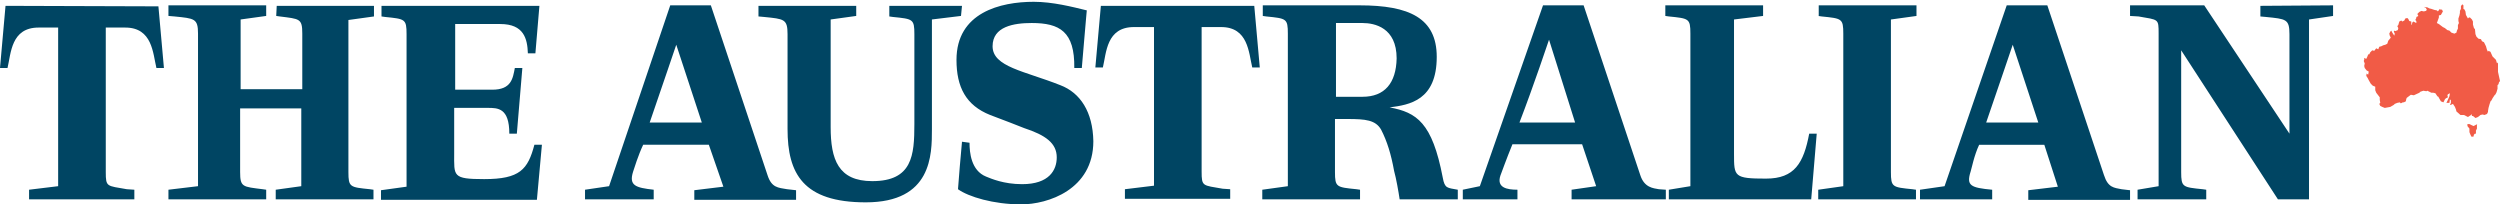
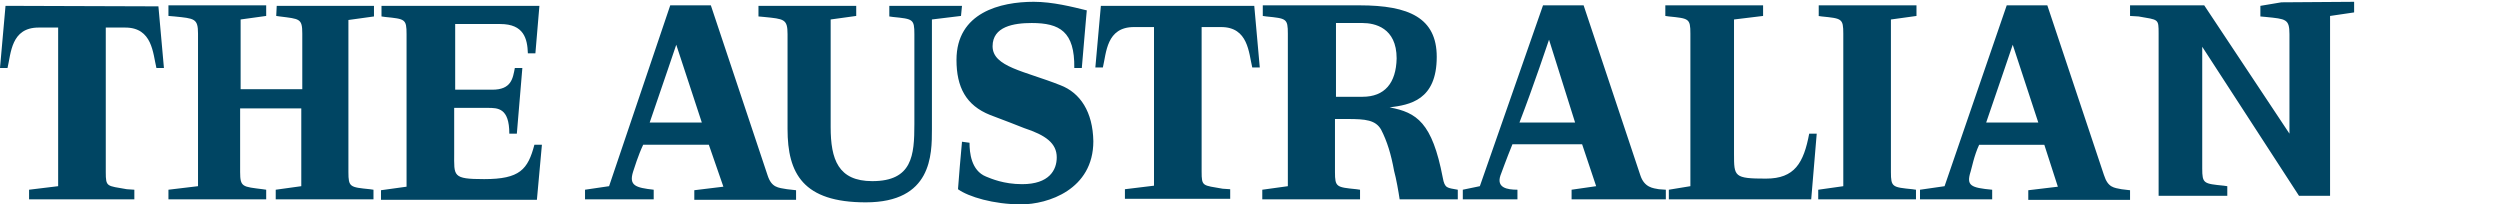
<svg xmlns="http://www.w3.org/2000/svg" height="70" width="856.288" viewBox="0 180.3 856.288 70">
-   <path d="M855.601 204.967v-3.288l-.343.346-.343-1.211-1.202-1.211-.687-1.558-.687-.346-.172.346-.343-.692-.344-1.21-.343-.693-.343-.692-.687-.346-.344-.692-.858-.173-.687-.692-.343-.866-.172-1.73-.343-.346-.344-1.211v-1.038l-.343-.692-.687-.692h-.343l-.344.346-.687-1.212-.171-1.21-.344-.693-.343-.173v-1.211l-.344-.346-.343.346-.172.346v.865l-.343.692v.692l-.172.865-.343 1.039v.865l.171.692-.343.692v1.211l-.343.692-.172.692-.687.346-1.03-.346-.687-.692-.687-.173-.858-.692-.687-.346-1.374-1.038-.687-.346.687-1.903v-.693l.687-.173.687-1.21-.343-.693-.344.173-.343-.346-.687.865-.344-.346-.858-.173-1.03-.346-.687-.173-.687-.346-1.202-.173.687.346.343.692-.343.346-.687.173-.858-.173-.687.346-.344.346-.343.346.343.692-.686.346v.347l-.344.692.344.346v.692l-.344-.173-.687-.346-.343.346-.172.692-.171.173v-1.211l-.687-.173-.344-.692-.343-.346-.687.173-.343.692-.687.346-.344-.346-.686.346-.344 1.21-.343.347.343.692-.171.692-.859.346-.343-.173-.172.346.343.692-.171.693-.687-1.039-.344-.692-.343.346-.343.692.171.693.344.692-.859 1.038-.343 1.038-.687.346-.687.173-.687.346-.686.173-.344.865-.687-.346-.687.865-.686-.173-.687.692-.344.693h-.343l-.343.865-.344.692-.687-.346v.692l-.171.346.343.865-.172.865.172.692.687.865.687.347-.172 1.038-.687-.346.172.692-.344-.173.687 1.038.344.692.687 1.211.686.692.859.346v1.212l.343.865 1.202 1.557v.865l.172 1.038-.343.346.343.692.687.347.858.346 1.889-.346 1.202-.693.343-.346.859-.346.858-.173.344.346.687-.346h.343l.687-.346.172-.865.171-.346 1.374-1.038 1.03.173 1.889-.865.343-.346 1.03-.346 1.03.173.344-.173.687.346.687.346h.687l.686.173.687 1.038.344.173.171.346.687 1.211.859.346.171-.346.344-.692.343-.346.687-.346-.172-.692.172-.346.687-.346-.172 1.038-.687 1.557-.343.692h1.03l.172-1.21.343.345v.865l-.343.692h.343l.687-.346.687 1.039.343.865.172.692 1.374 1.211h1.201l.687.346.687.346 1.03-.692.172-.346.172.692h.343l.859.692.858-.346.859-.692.687-.173.686.173.859-.346.343-.692v-.346l.172-1.038.343-1.212.344-1.038.343-.346.344-.692.686-1.038.344-.346.343-.692.344-1.212v-1.21l.343-.347.172-.692.343-.346-.687-3.114zm-7.04 17.821l-.686.347-.687.346-.687-.346-.687-.347h-.687v.693l.687.865v1.21l.344.866.343.692h.687l.172-.692.343-.346h.343v-1.038l.344-.692v-1.384l.171-.174z" fill="#f15b46" />
-   <path d="M1.889 182.3L0 203.582h2.576c1.201-5.017 1.201-13.842 10.645-13.842h6.697v54.331l-9.96 1.211v3.288h36.059v-3.288l-2.576-.173c-6.868-1.211-7.211-.692-7.211-5.883V189.74h6.696c9.272 0 9.444 8.825 10.646 13.842h2.575l-1.889-21.11-52.37-.172zm92.72 3.46l1.202.173c6.868.866 7.727.693 7.727 5.883v19.034h-21.12v-23.878l8.757-1.212v-3.633H57.693v3.633l2.06.173c6.868.693 8.07.693 8.07 5.883v52.255l-10.13 1.211v3.288h33.482v-3.288l-1.202-.173c-6.868-.865-7.727-.692-7.727-5.883v-21.801h20.948v26.646l-8.757 1.211v3.288h33.483v-3.288l-1.202-.173c-6.869-.692-7.384-.692-7.384-5.883v-52.081l8.757-1.212V182.3h-33.31l-.172 3.46zm71.257 55.889c-10.989 0-10.302-1.039-10.302-8.825v-15.572h11.504c3.434 0 7.383 0 7.383 8.824h2.576l1.889-22.494h-2.576c-.687 3.634-1.202 7.44-7.727 7.44h-12.706V188.53h15.454c8.07 0 9.272 5.018 9.443 10.036h2.576l1.374-16.265h-54.087v3.633l1.202.173c6.868.693 7.383.693 7.383 5.883v52.255l-8.757 1.211v3.288h53.4l1.717-18.86h-2.575c-2.233 8.478-4.98 11.766-17.17 11.766zm97.013-1.385l-19.403-58.137h-13.908L208.62 244.07l-8.241 1.211v3.288h23.523v-3.288c-6.181-.692-8.585-1.384-7.04-6.229.344-1.038 1.717-5.537 3.434-9.17h22.494l4.979 14.361-9.959 1.211v3.288h34.856v-3.288l-3.09-.346c-3.091-.519-5.323-.519-6.697-4.845zm-40.35-17.995c4.292-12.458 9.1-26.646 9.1-26.646l8.757 26.646h-17.858zM329.5 182.3h-24.897v3.634l1.202.173c6.868.693 7.383.693 7.383 5.883v30.8c0 10.727-.687 19.552-14.423 19.552-11.676 0-14.251-7.44-14.251-18.514v-36.855l8.757-1.212v-3.46h-33.483v3.633l1.889.173c6.868.693 8.07.693 8.07 5.883v32.53c0 15.226 5.323 25.089 26.786 25.089 22.665 0 22.665-16.265 22.665-25.09v-37.546l9.959-1.212.343-3.46zm-.343 46.026zm33.997-18.86c-12.19-4.845-23.18-6.229-23.18-13.323 0-6.748 7.212-7.96 13.393-7.96 9.615 0 14.767 2.942 14.595 15.4h2.575s1.717-20.244 1.717-19.725c-4.979-1.211-11.675-2.941-18.2-2.941-11.333 0-26.443 3.633-26.443 19.898 0 9.343 3.263 15.572 11.505 18.86 5.15 1.903 9.443 3.634 11.675 4.499 7.384 2.422 11.161 5.19 11.161 10.035 0 4.326-2.575 9.17-11.847 9.17-6.353 0-10.646-1.902-12.363-2.595-5.151-2.076-5.666-8.305-5.666-11.592l-2.576-.347c-.172 1.212-1.374 15.92-1.374 16.265 3.606 2.596 12.191 5.191 21.635 5.191 9.1 0 24.726-5.018 24.726-21.629-.172-10.035-4.465-16.61-11.333-19.206zm13.908-27.165l-1.889 21.11h2.576c1.202-5.019 1.202-13.843 10.646-13.843h6.868v54.33l-9.96 1.212v3.288h36.059v-3.288l-2.576-.173c-6.868-1.211-7.211-.692-7.211-5.883v-49.486h6.696c9.272 0 9.444 8.824 10.646 13.842h2.575l-1.888-21.11h-52.542zm227.851 59.176c-10.989 0-10.989-.693-10.989-8.479v-46.025l9.96-1.212v-3.633H570.4v3.633l1.202.173c6.868.693 7.383.693 7.383 5.883v52.255l-7.383 1.211v3.288h48.764l1.889-22.494h-2.576c-1.889 10.036-4.98 15.4-14.767 15.4zm-110.749-.347c-3.605-18.86-8.928-22.32-18.2-24.05 6.868-.866 16.14-2.423 16.14-17.303 0-13.323-9.444-17.65-26.443-17.65h-33.138v3.634l1.202.173c6.868.693 7.383.693 7.383 5.883v52.255l-8.757 1.211v3.288h33.482v-3.288l-1.202-.173c-6.868-.692-7.383-.692-7.383-5.883v-18.168h4.293c6.18 0 9.615.346 11.504 3.634 2.06 3.98 3.434 8.478 4.464 14.188.687 2.423 1.545 7.267 1.889 9.69h19.917v-3.288c-3.605-.692-4.464-.346-5.15-4.153zm-27.472-27.684h-9.1v-25.262h9.1c4.12 0 11.676 1.557 11.676 12.112-.172 8.478-4.121 13.15-11.676 13.15zm95.124 26.82l-19.403-58.138h-13.908L506.87 244.07l-5.838 1.211v3.288h18.716v-3.288c-3.606 0-7.211-.692-5.838-4.845.344-.865 2.06-5.71 4.121-10.727h23.867l4.808 14.361-8.414 1.211v3.288h32.28v-3.288l-2.403-.173c-1.889-.346-4.98-.519-6.353-4.845zm-41.381-17.996c4.808-12.458 10.13-28.376 10.13-28.376l8.93 28.376h-19.06zm102.336-36.509l1.202.173c6.868.693 7.383.693 7.383 5.883v52.255l-8.585 1.211v3.288h33.482v-3.288l-1.202-.173c-6.868-.692-7.383-.692-7.383-5.883v-52.254l8.757-1.212v-3.633h-33.483v3.633h-.171zm97.871 54.504l-19.403-58.137h-13.908l-21.29 61.944-8.414 1.211v3.288h24.725v-3.288c-7.383-.692-8.929-1.384-7.383-6.229.343-1.038 1.202-5.537 2.919-9.17h22.321l4.636 14.361-10.13 1.211v3.288h34.856v-3.288l-2.92-.346c-2.575-.519-4.635-.519-6.009-4.845zm-40.35-17.995c4.292-12.458 9.1-26.646 9.1-26.646l8.757 26.646h-17.857zm93.922-39.97v3.634l1.888.173c6.869.693 8.07.693 8.07 5.883v34.087l-29.19-43.95h-25.411v3.634l2.919.173c6.868 1.212 6.868.693 6.868 5.883v52.255l-7.212 1.211v3.288h23.524v-3.288l-1.202-.173c-6.868-.692-7.384-.692-7.384-5.883v-41.7l33.14 51.044h10.645v-61.598l8.242-1.212v-3.633l-24.897.173z" fill="#004563" />
+   <path d="M1.889 182.3L0 203.582h2.576c1.201-5.017 1.201-13.842 10.645-13.842h6.697v54.331l-9.96 1.211v3.288h36.059v-3.288l-2.576-.173c-6.868-1.211-7.211-.692-7.211-5.883V189.74h6.696c9.272 0 9.444 8.825 10.646 13.842h2.575l-1.889-21.11-52.37-.172zm92.72 3.46l1.202.173c6.868.866 7.727.693 7.727 5.883v19.034h-21.12v-23.878l8.757-1.212v-3.633H57.693v3.633l2.06.173c6.868.693 8.07.693 8.07 5.883v52.255l-10.13 1.211v3.288h33.482v-3.288l-1.202-.173c-6.868-.865-7.727-.692-7.727-5.883v-21.801h20.948v26.646l-8.757 1.211v3.288h33.483v-3.288l-1.202-.173c-6.869-.692-7.384-.692-7.384-5.883v-52.081l8.757-1.212V182.3h-33.31l-.172 3.46zm71.257 55.889c-10.989 0-10.302-1.039-10.302-8.825v-15.572h11.504c3.434 0 7.383 0 7.383 8.824h2.576l1.889-22.494h-2.576c-.687 3.634-1.202 7.44-7.727 7.44h-12.706V188.53h15.454c8.07 0 9.272 5.018 9.443 10.036h2.576l1.374-16.265h-54.087v3.633l1.202.173c6.868.693 7.383.693 7.383 5.883v52.255l-8.757 1.211v3.288h53.4l1.717-18.86h-2.575c-2.233 8.478-4.98 11.766-17.17 11.766zm97.013-1.385l-19.403-58.137h-13.908L208.62 244.07l-8.241 1.211v3.288h23.523v-3.288c-6.181-.692-8.585-1.384-7.04-6.229.344-1.038 1.717-5.537 3.434-9.17h22.494l4.979 14.361-9.959 1.211v3.288h34.856v-3.288l-3.09-.346c-3.091-.519-5.323-.519-6.697-4.845zm-40.35-17.995c4.292-12.458 9.1-26.646 9.1-26.646l8.757 26.646h-17.858zM329.5 182.3h-24.897v3.634l1.202.173c6.868.693 7.383.693 7.383 5.883v30.8c0 10.727-.687 19.552-14.423 19.552-11.676 0-14.251-7.44-14.251-18.514v-36.855l8.757-1.212v-3.46h-33.483v3.633l1.889.173c6.868.693 8.07.693 8.07 5.883v32.53c0 15.226 5.323 25.089 26.786 25.089 22.665 0 22.665-16.265 22.665-25.09v-37.546l9.959-1.212.343-3.46zm-.343 46.026zm33.997-18.86c-12.19-4.845-23.18-6.229-23.18-13.323 0-6.748 7.212-7.96 13.393-7.96 9.615 0 14.767 2.942 14.595 15.4h2.575s1.717-20.244 1.717-19.725c-4.979-1.211-11.675-2.941-18.2-2.941-11.333 0-26.443 3.633-26.443 19.898 0 9.343 3.263 15.572 11.505 18.86 5.15 1.903 9.443 3.634 11.675 4.499 7.384 2.422 11.161 5.19 11.161 10.035 0 4.326-2.575 9.17-11.847 9.17-6.353 0-10.646-1.902-12.363-2.595-5.151-2.076-5.666-8.305-5.666-11.592l-2.576-.347c-.172 1.212-1.374 15.92-1.374 16.265 3.606 2.596 12.191 5.191 21.635 5.191 9.1 0 24.726-5.018 24.726-21.629-.172-10.035-4.465-16.61-11.333-19.206zm13.908-27.165l-1.889 21.11h2.576c1.202-5.019 1.202-13.843 10.646-13.843h6.868v54.33l-9.96 1.212v3.288h36.059v-3.288l-2.576-.173c-6.868-1.211-7.211-.692-7.211-5.883v-49.486h6.696c9.272 0 9.444 8.824 10.646 13.842h2.575l-1.888-21.11h-52.542zm227.851 59.176c-10.989 0-10.989-.693-10.989-8.479v-46.025l9.96-1.212v-3.633H570.4v3.633l1.202.173c6.868.693 7.383.693 7.383 5.883v52.255l-7.383 1.211v3.288h48.764l1.889-22.494h-2.576c-1.889 10.036-4.98 15.4-14.767 15.4zm-110.749-.347c-3.605-18.86-8.928-22.32-18.2-24.05 6.868-.866 16.14-2.423 16.14-17.303 0-13.323-9.444-17.65-26.443-17.65h-33.138v3.634l1.202.173c6.868.693 7.383.693 7.383 5.883v52.255l-8.757 1.211v3.288h33.482v-3.288l-1.202-.173c-6.868-.692-7.383-.692-7.383-5.883v-18.168h4.293c6.18 0 9.615.346 11.504 3.634 2.06 3.98 3.434 8.478 4.464 14.188.687 2.423 1.545 7.267 1.889 9.69h19.917v-3.288c-3.605-.692-4.464-.346-5.15-4.153zm-27.472-27.684h-9.1v-25.262h9.1c4.12 0 11.676 1.557 11.676 12.112-.172 8.478-4.121 13.15-11.676 13.15zm95.124 26.82l-19.403-58.138h-13.908L506.87 244.07l-5.838 1.211v3.288h18.716v-3.288c-3.606 0-7.211-.692-5.838-4.845.344-.865 2.06-5.71 4.121-10.727h23.867l4.808 14.361-8.414 1.211v3.288h32.28v-3.288l-2.403-.173c-1.889-.346-4.98-.519-6.353-4.845zm-41.381-17.996c4.808-12.458 10.13-28.376 10.13-28.376l8.93 28.376h-19.06zm102.336-36.509l1.202.173c6.868.693 7.383.693 7.383 5.883v52.255l-8.585 1.211v3.288h33.482v-3.288l-1.202-.173c-6.868-.692-7.383-.692-7.383-5.883v-52.254l8.757-1.212v-3.633h-33.483v3.633h-.171zm97.871 54.504l-19.403-58.137h-13.908l-21.29 61.944-8.414 1.211v3.288h24.725v-3.288c-7.383-.692-8.929-1.384-7.383-6.229.343-1.038 1.202-5.537 2.919-9.17h22.321l4.636 14.361-10.13 1.211v3.288h34.856v-3.288l-2.92-.346c-2.575-.519-4.635-.519-6.009-4.845zm-40.35-17.995c4.292-12.458 9.1-26.646 9.1-26.646l8.757 26.646h-17.857zm93.922-39.97v3.634l1.888.173c6.869.693 8.07.693 8.07 5.883v34.087l-29.19-43.95h-25.411v3.634l2.919.173c6.868 1.212 6.868.693 6.868 5.883v52.255v3.288h23.524v-3.288l-1.202-.173c-6.868-.692-7.384-.692-7.384-5.883v-41.7l33.14 51.044h10.645v-61.598l8.242-1.212v-3.633l-24.897.173z" fill="#004563" />
</svg>